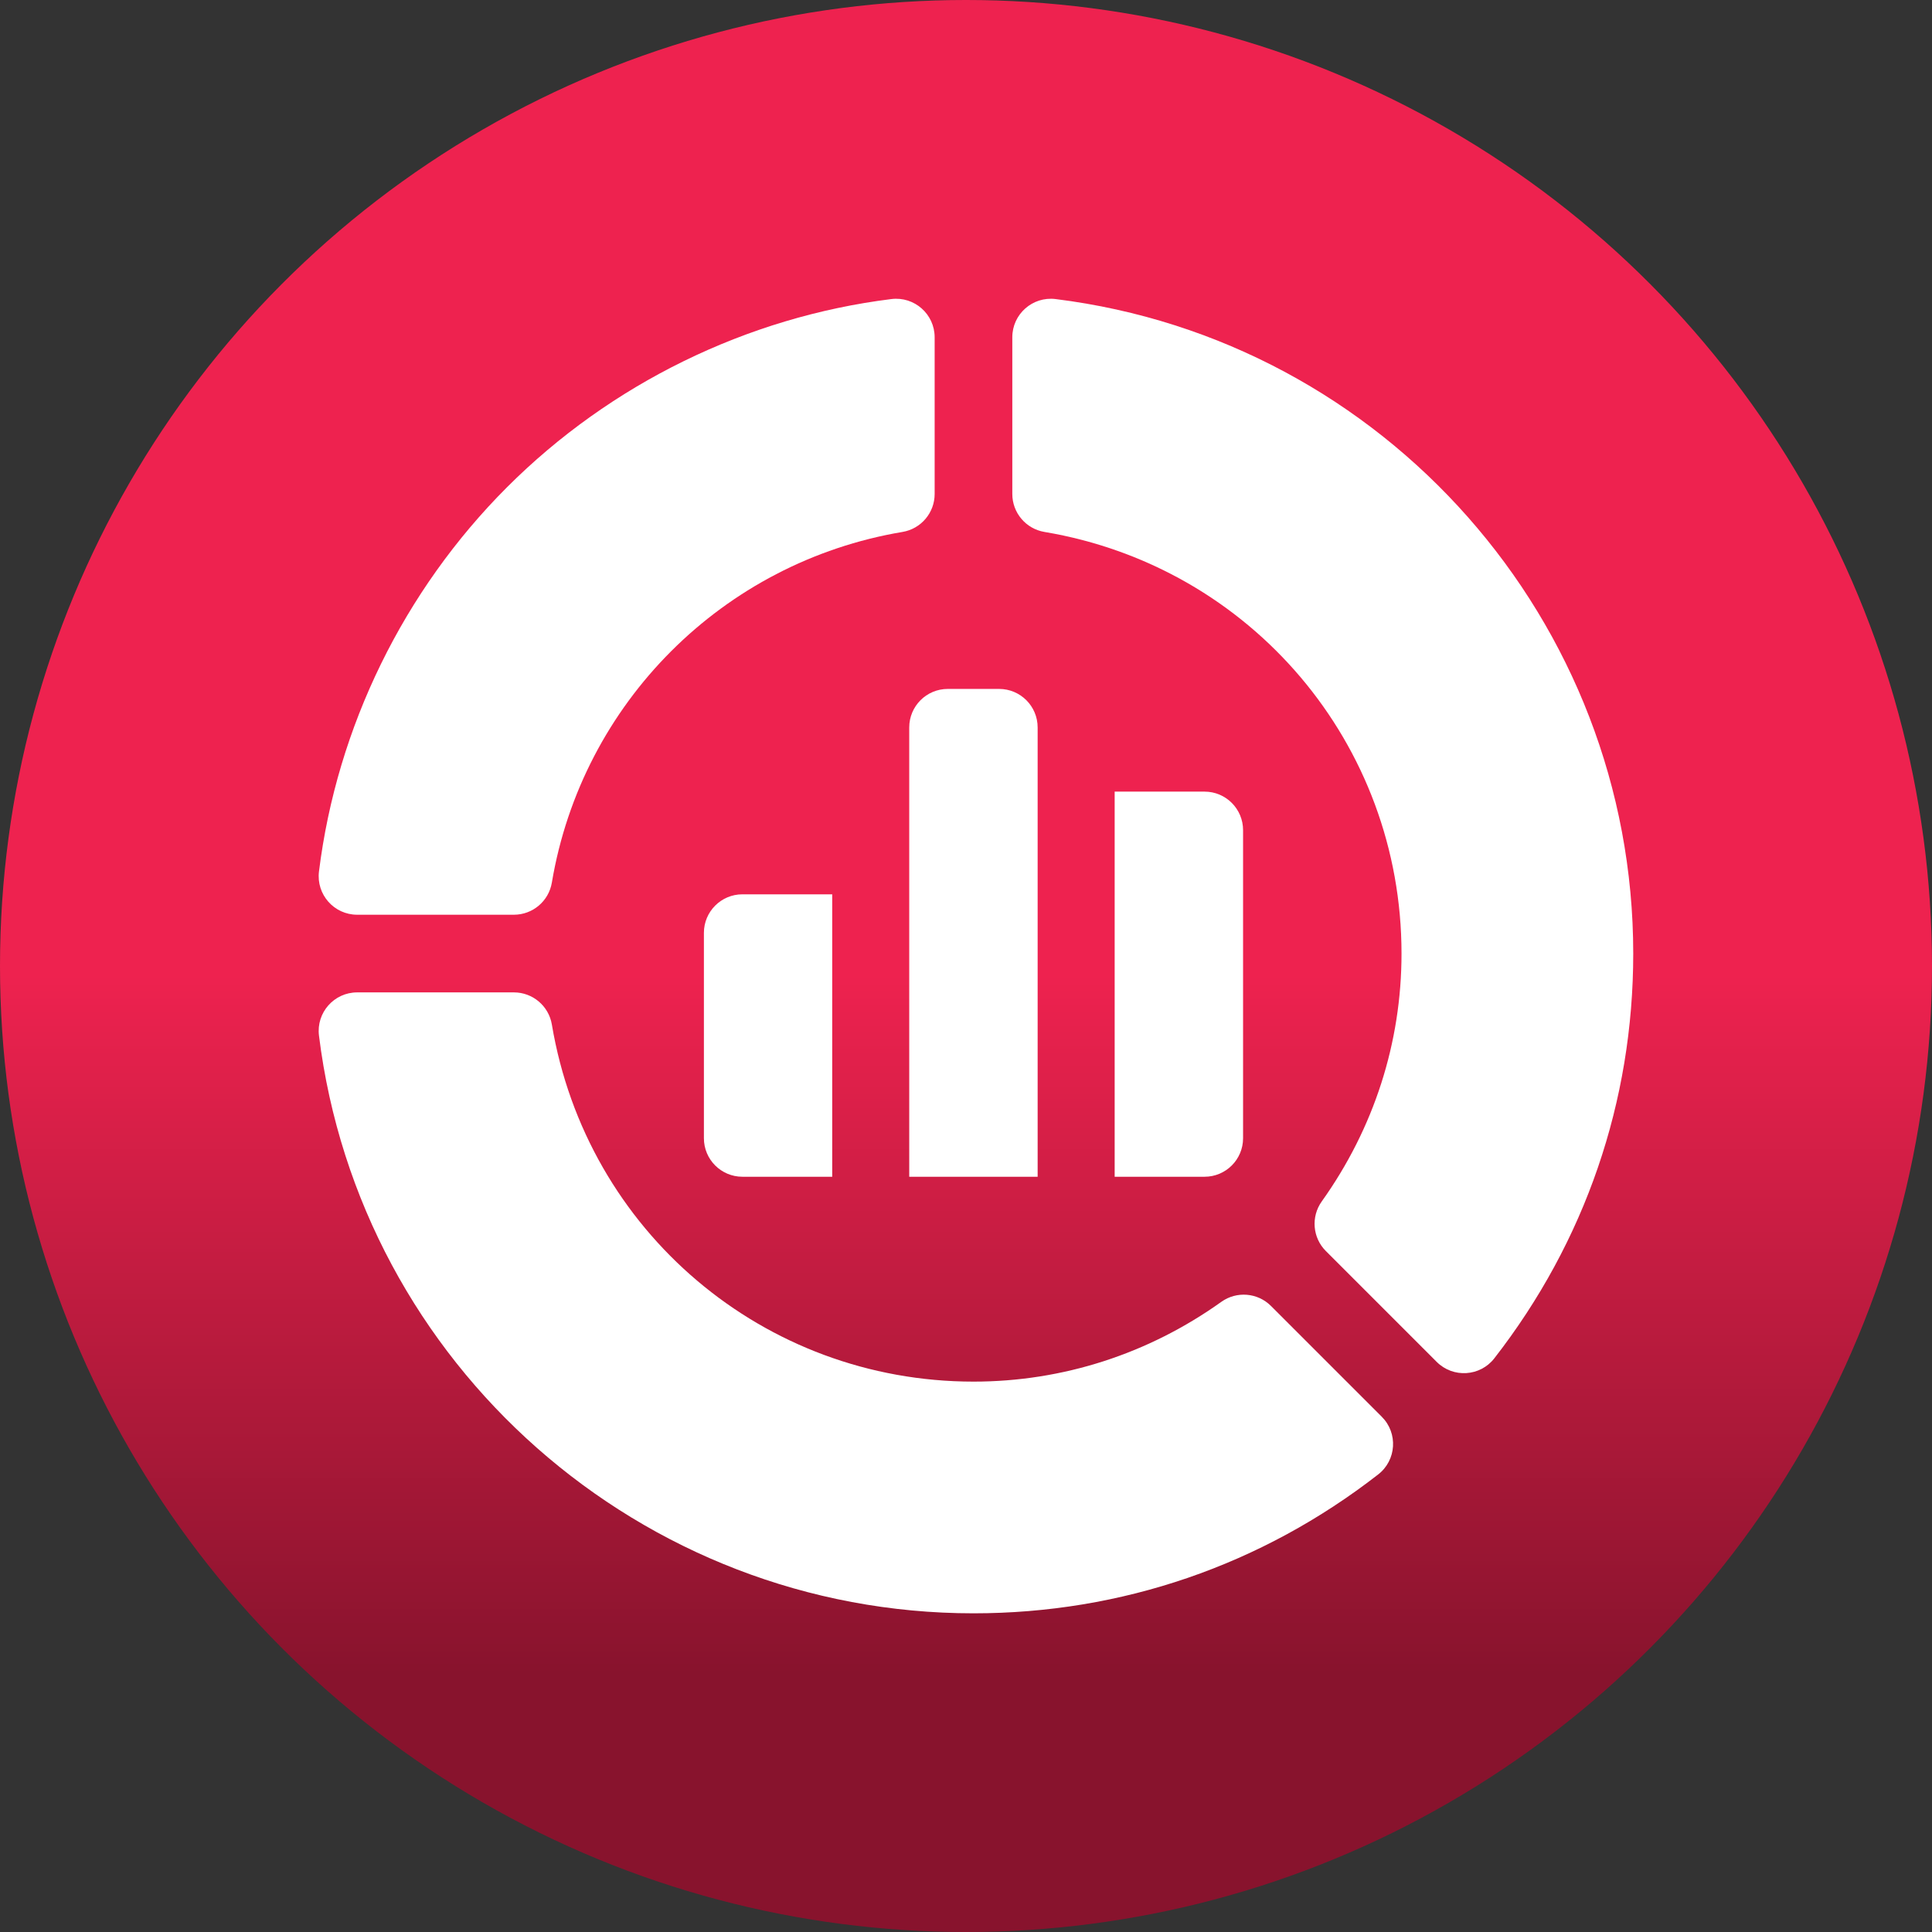
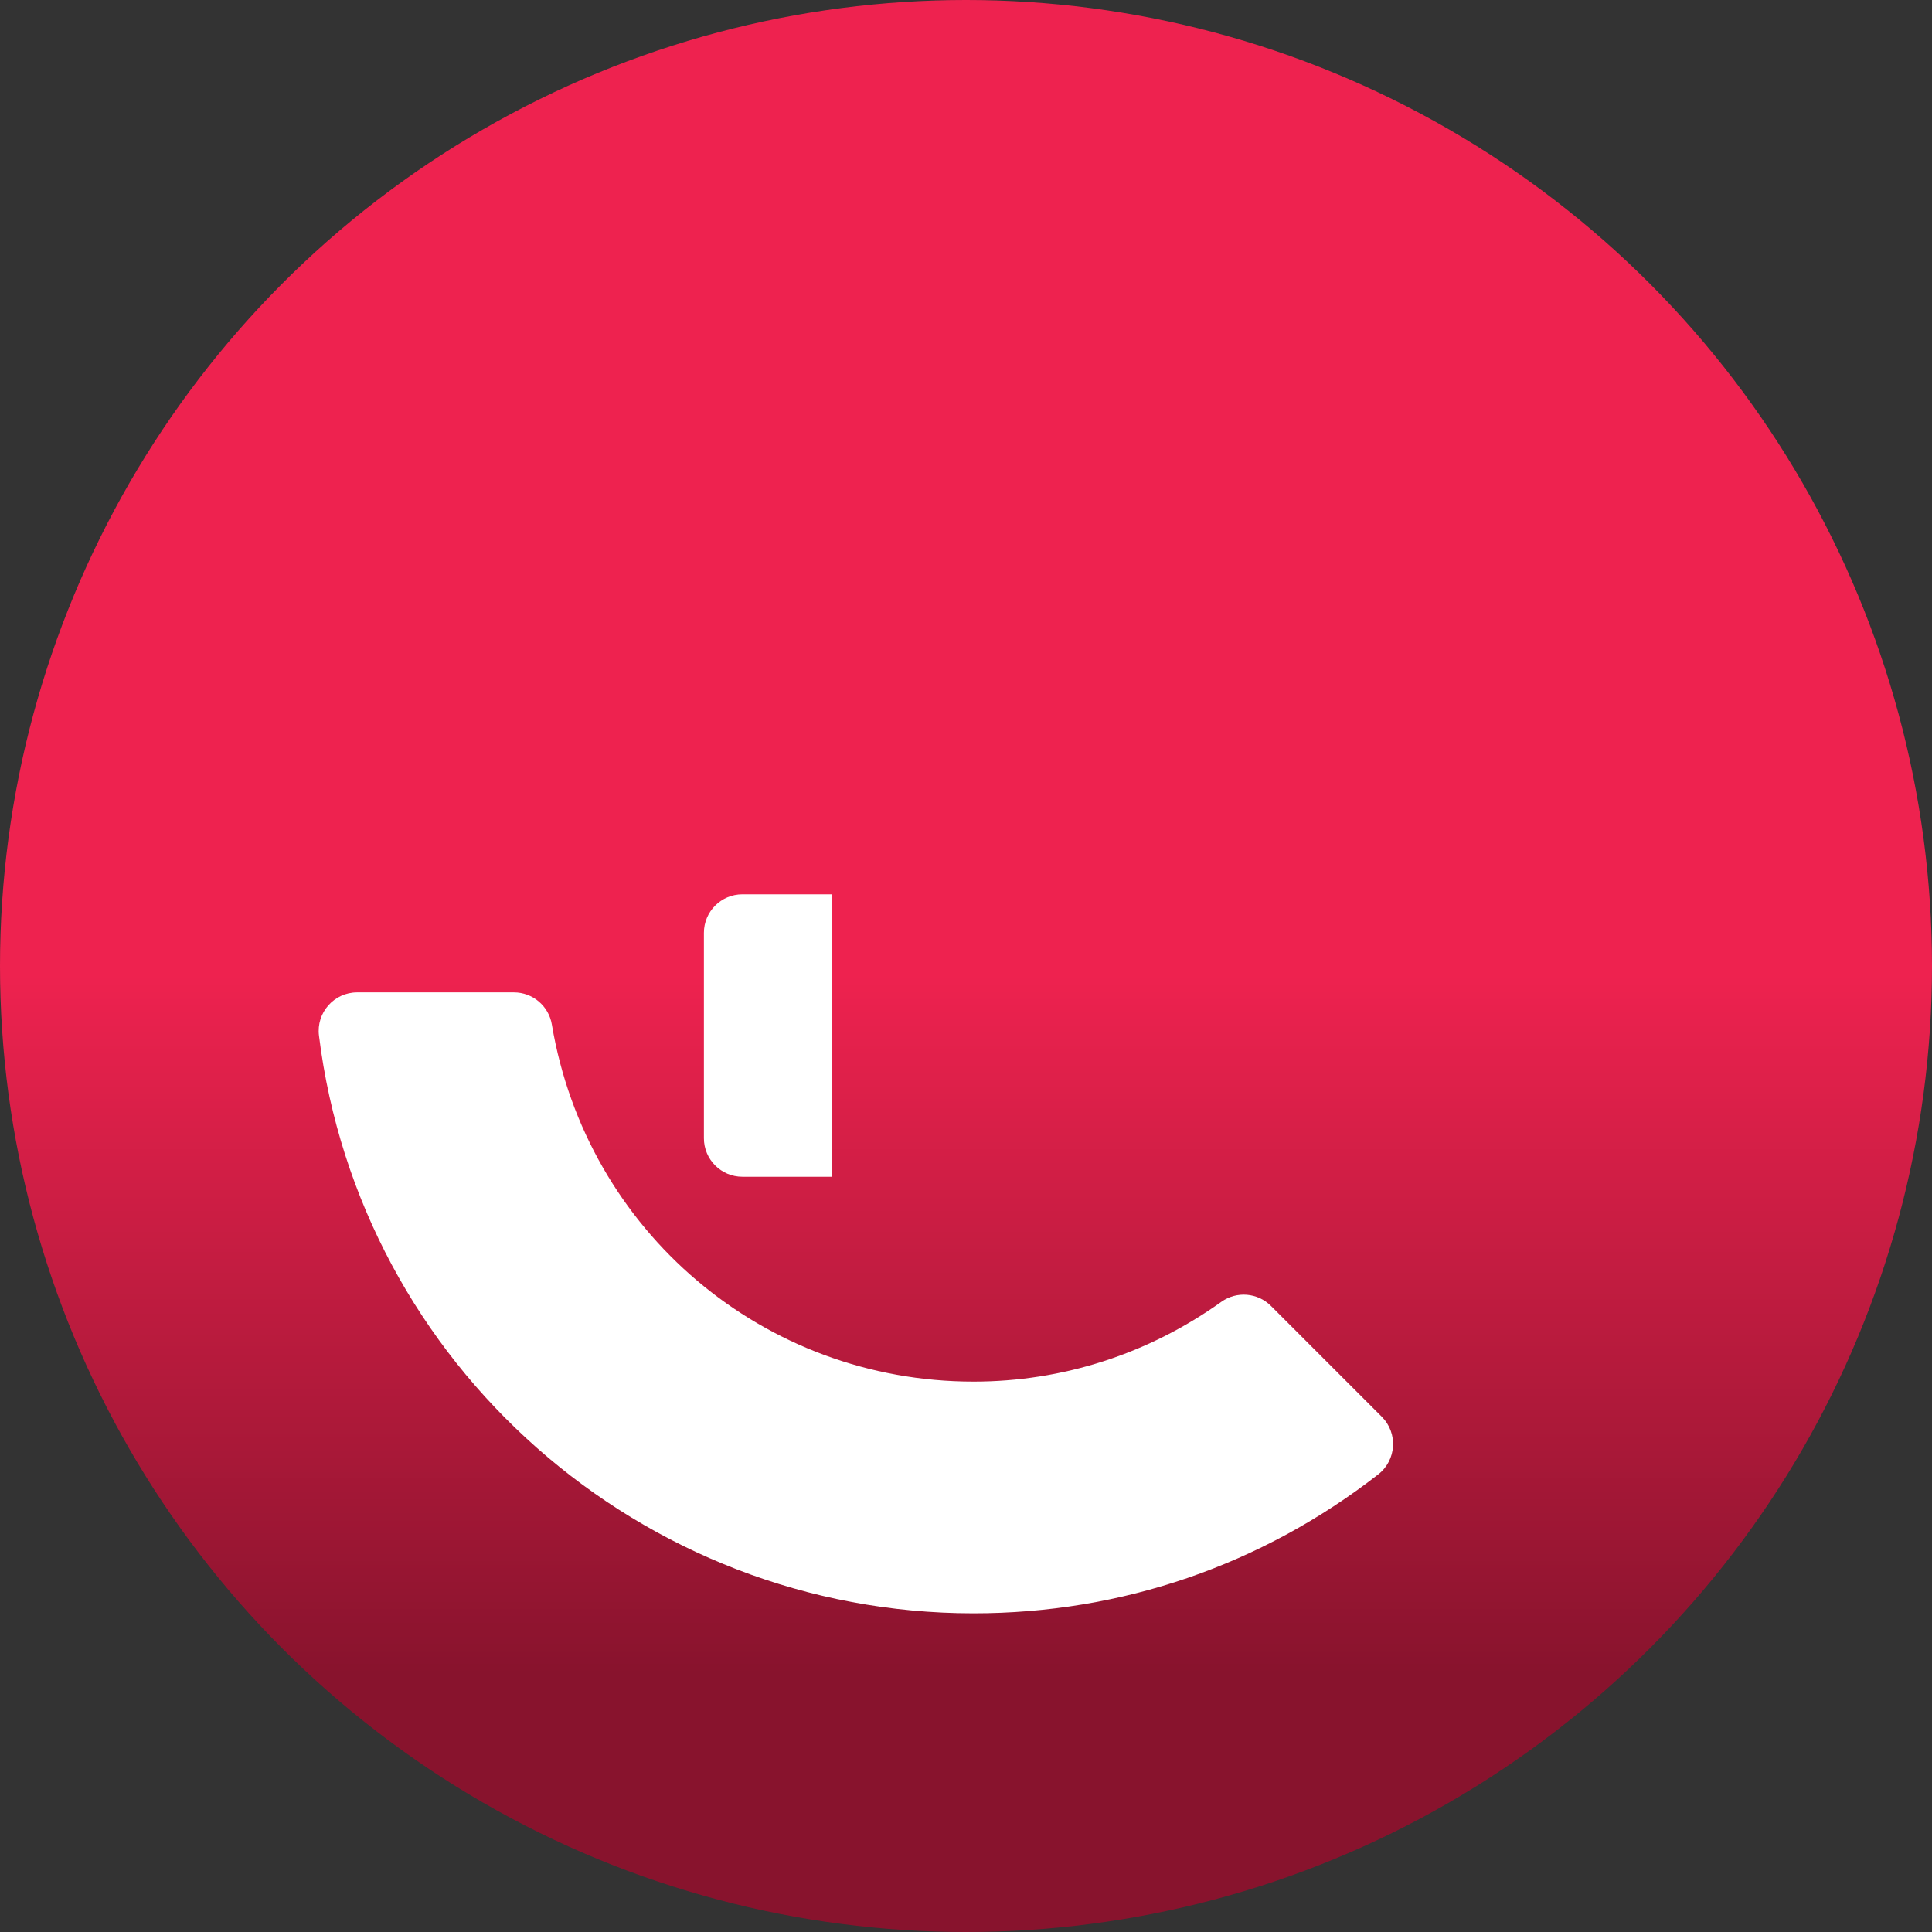
<svg xmlns="http://www.w3.org/2000/svg" width="97" height="97" viewBox="0 0 97 97" fill="none">
  <rect x="0" y="0" width="97" height="97" fill="#333333" stroke="none" />
  <circle cx="48.5" cy="48.5" r="48.5" fill="url(#paint0_linear_2090_230)" />
  <g clip-path="url(#clip0_2090_230)">
-     <path d="M16.015 43.754C15.872 44.908 16.771 45.926 17.934 45.926H25.8C26.745 45.926 27.551 45.244 27.707 44.313C29.221 35.296 36.296 28.221 45.312 26.707C46.244 26.551 46.926 25.745 46.926 24.801V16.934C46.926 15.771 45.907 14.872 44.754 15.015C37.5 15.917 30.648 19.271 25.459 24.459C20.27 29.648 16.916 36.5 16.015 43.754Z" fill="white" />
    <path d="M61.32 65.361C57.65 67.981 53.347 69.367 48.876 69.367C38.354 69.367 29.452 61.827 27.707 51.438C27.551 50.507 26.745 49.825 25.801 49.825H17.934C16.771 49.825 15.872 50.843 16.015 51.997V51.997C18.07 68.531 32.197 81 48.876 81C56.306 81 63.333 78.588 69.196 74.026C70.114 73.311 70.198 71.955 69.376 71.132L63.811 65.567C63.143 64.899 62.089 64.812 61.32 65.361Z" fill="white" />
-     <path d="M52.438 26.707C62.826 28.452 70.366 37.354 70.366 47.876C70.366 52.347 68.981 56.65 66.361 60.32C65.812 61.09 65.899 62.143 66.567 62.811L72.132 68.376C72.955 69.199 74.312 69.114 75.026 68.197L75.026 68.196C79.588 62.333 82 55.306 82 47.876C82 31.197 69.531 17.07 52.997 15.015H52.997C51.843 14.872 50.825 15.771 50.825 16.934V24.801C50.825 25.745 51.507 26.551 52.438 26.707Z" fill="white" />
-     <path d="M50.163 34.589H47.584C46.516 34.589 45.65 35.455 45.65 36.523V59.081H52.097V36.523C52.097 35.455 51.231 34.589 50.163 34.589Z" fill="white" />
-     <path d="M55.964 59.081H60.477C61.545 59.081 62.411 58.215 62.411 57.148V41.679C62.411 40.611 61.545 39.745 60.477 39.745H55.964V59.081Z" fill="white" />
    <path d="M41.783 44.901H37.274C36.207 44.901 35.341 45.767 35.341 46.835V57.148C35.341 58.215 36.207 59.081 37.274 59.081H41.783V44.901Z" fill="white" />
  </g>
  <defs>
    <linearGradient id="paint0_linear_2090_230" x1="42.489" y1="13.742" x2="42.489" y2="84.067" gradientUnits="userSpaceOnUse">
      <stop offset="0.5" stop-color="#EE224F" />
      <stop offset="0.75" stop-color="#BB1B3E" />
      <stop offset="1" stop-color="#88132D" />
    </linearGradient>
    <clipPath id="clip0_2090_230">
      <rect width="66" height="66" fill="white" transform="translate(16 15)" />
    </clipPath>
  </defs>
</svg>